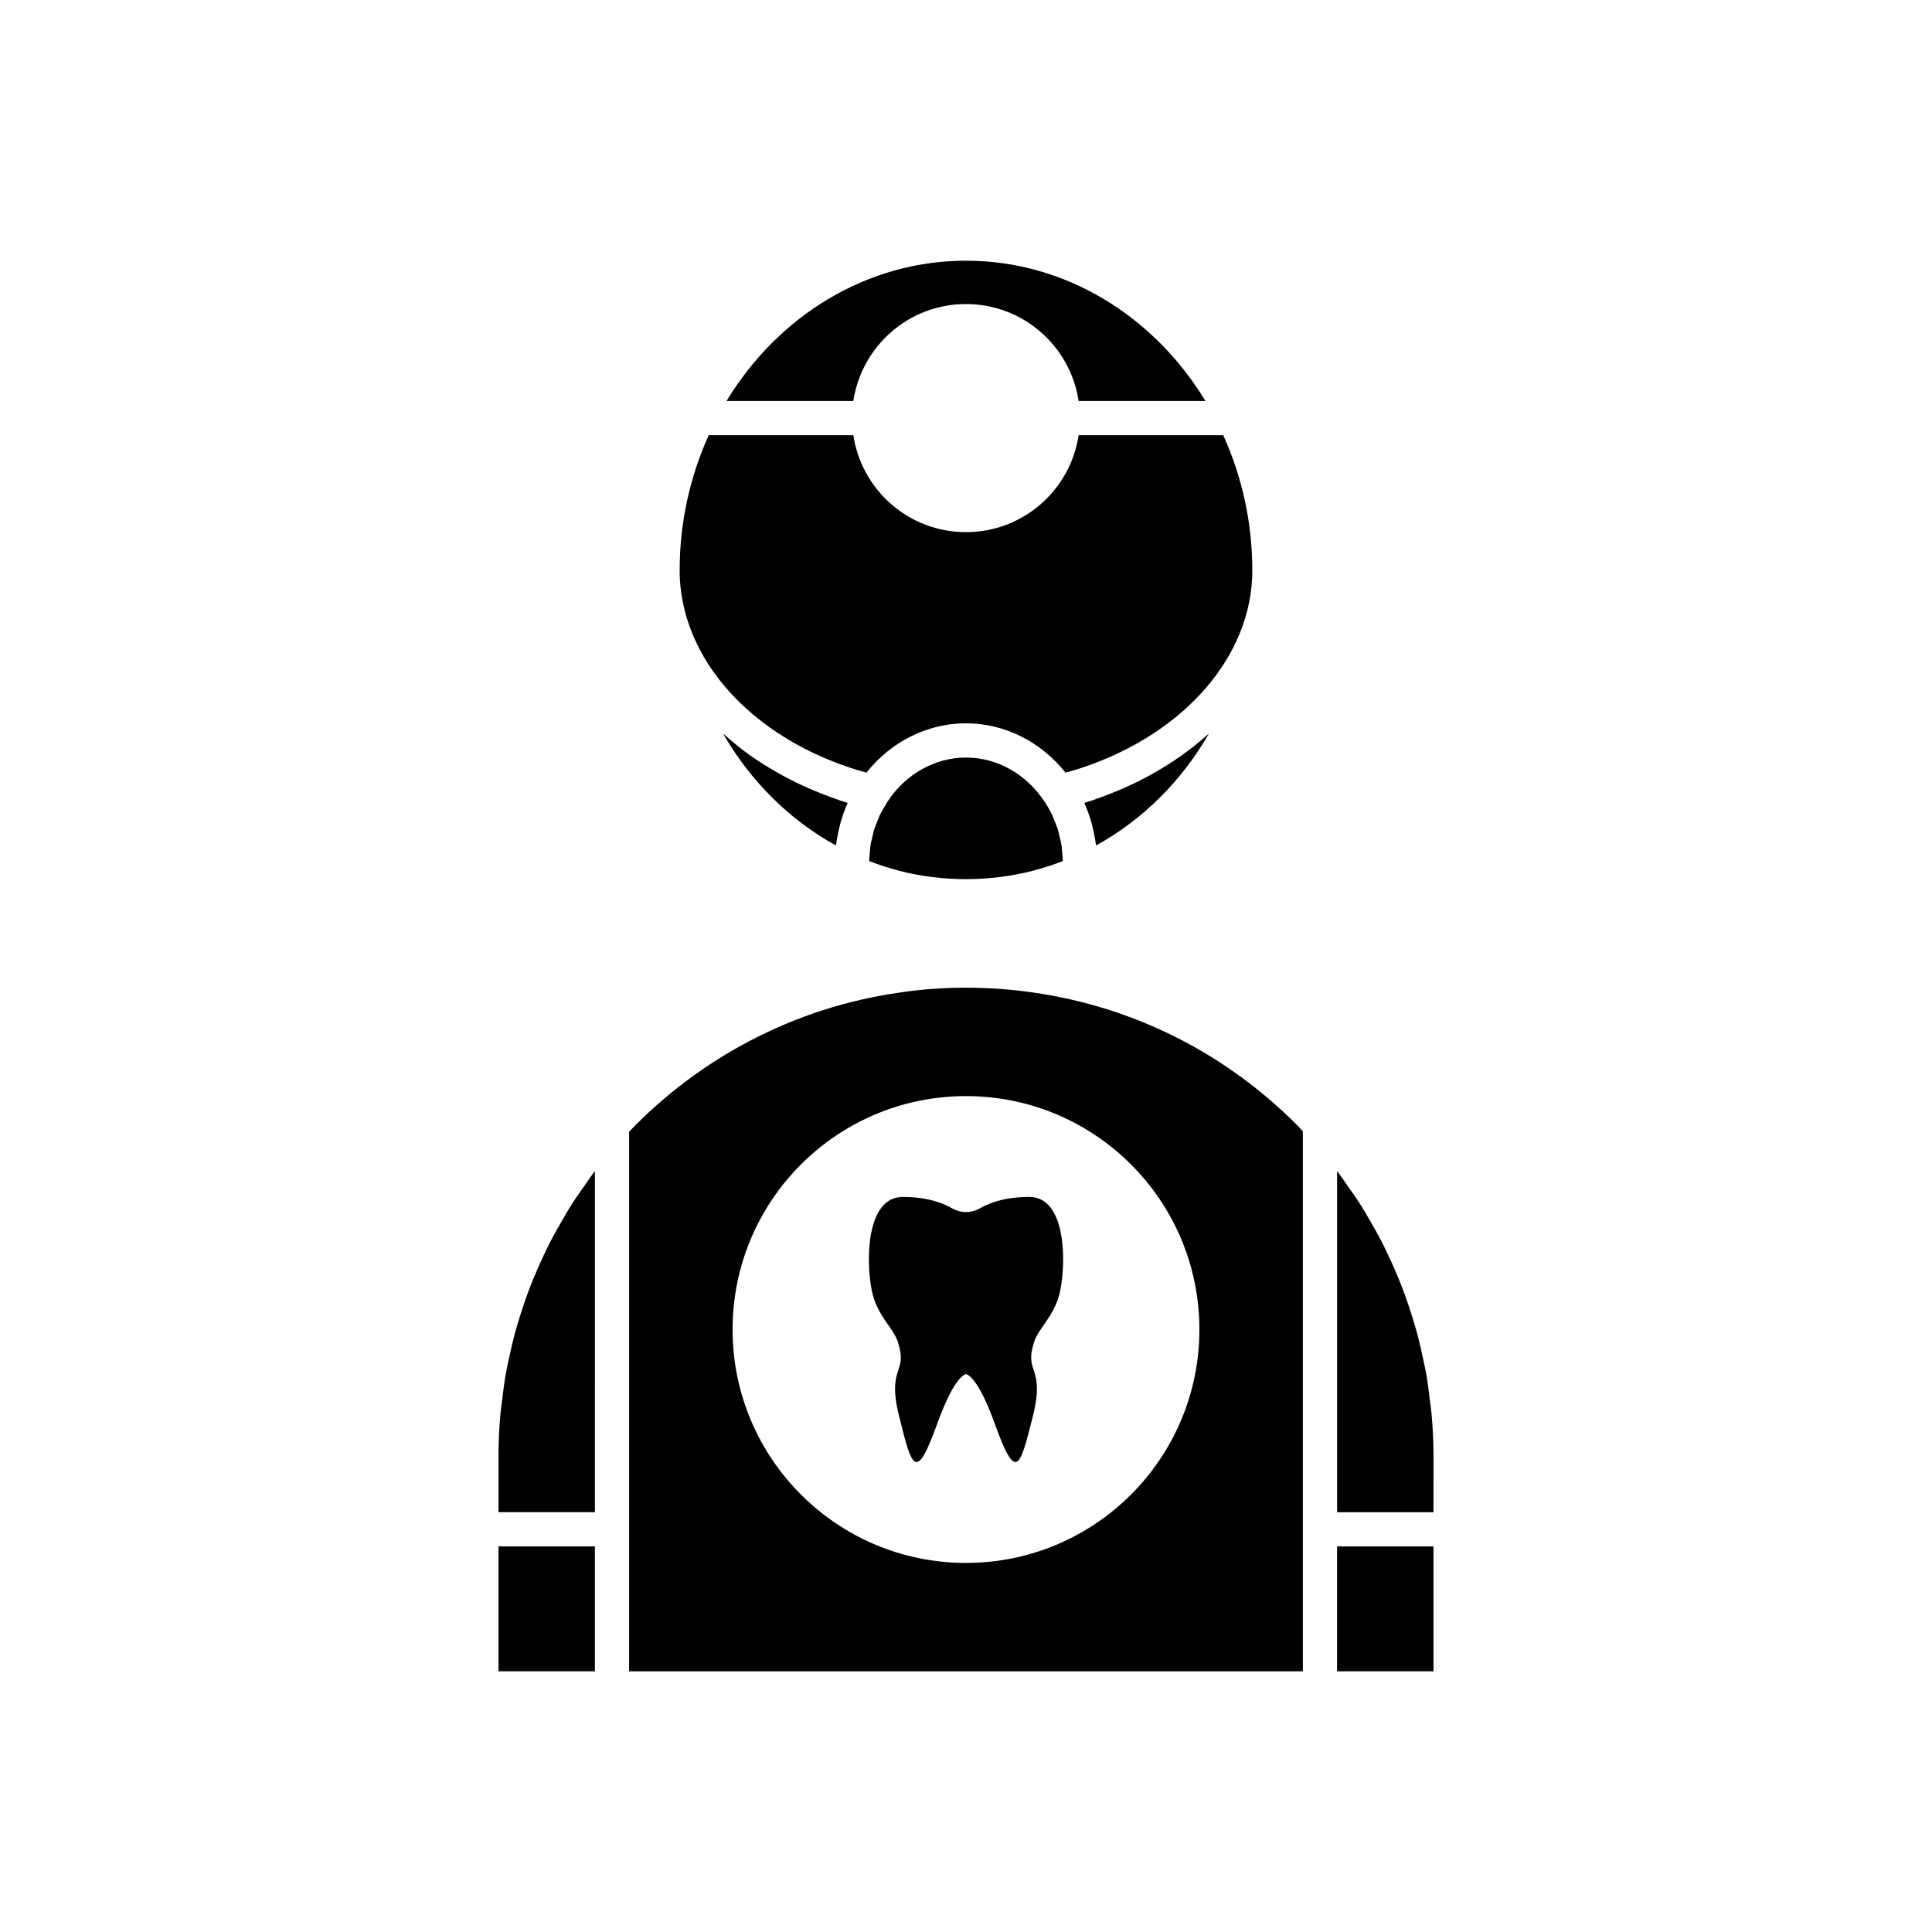
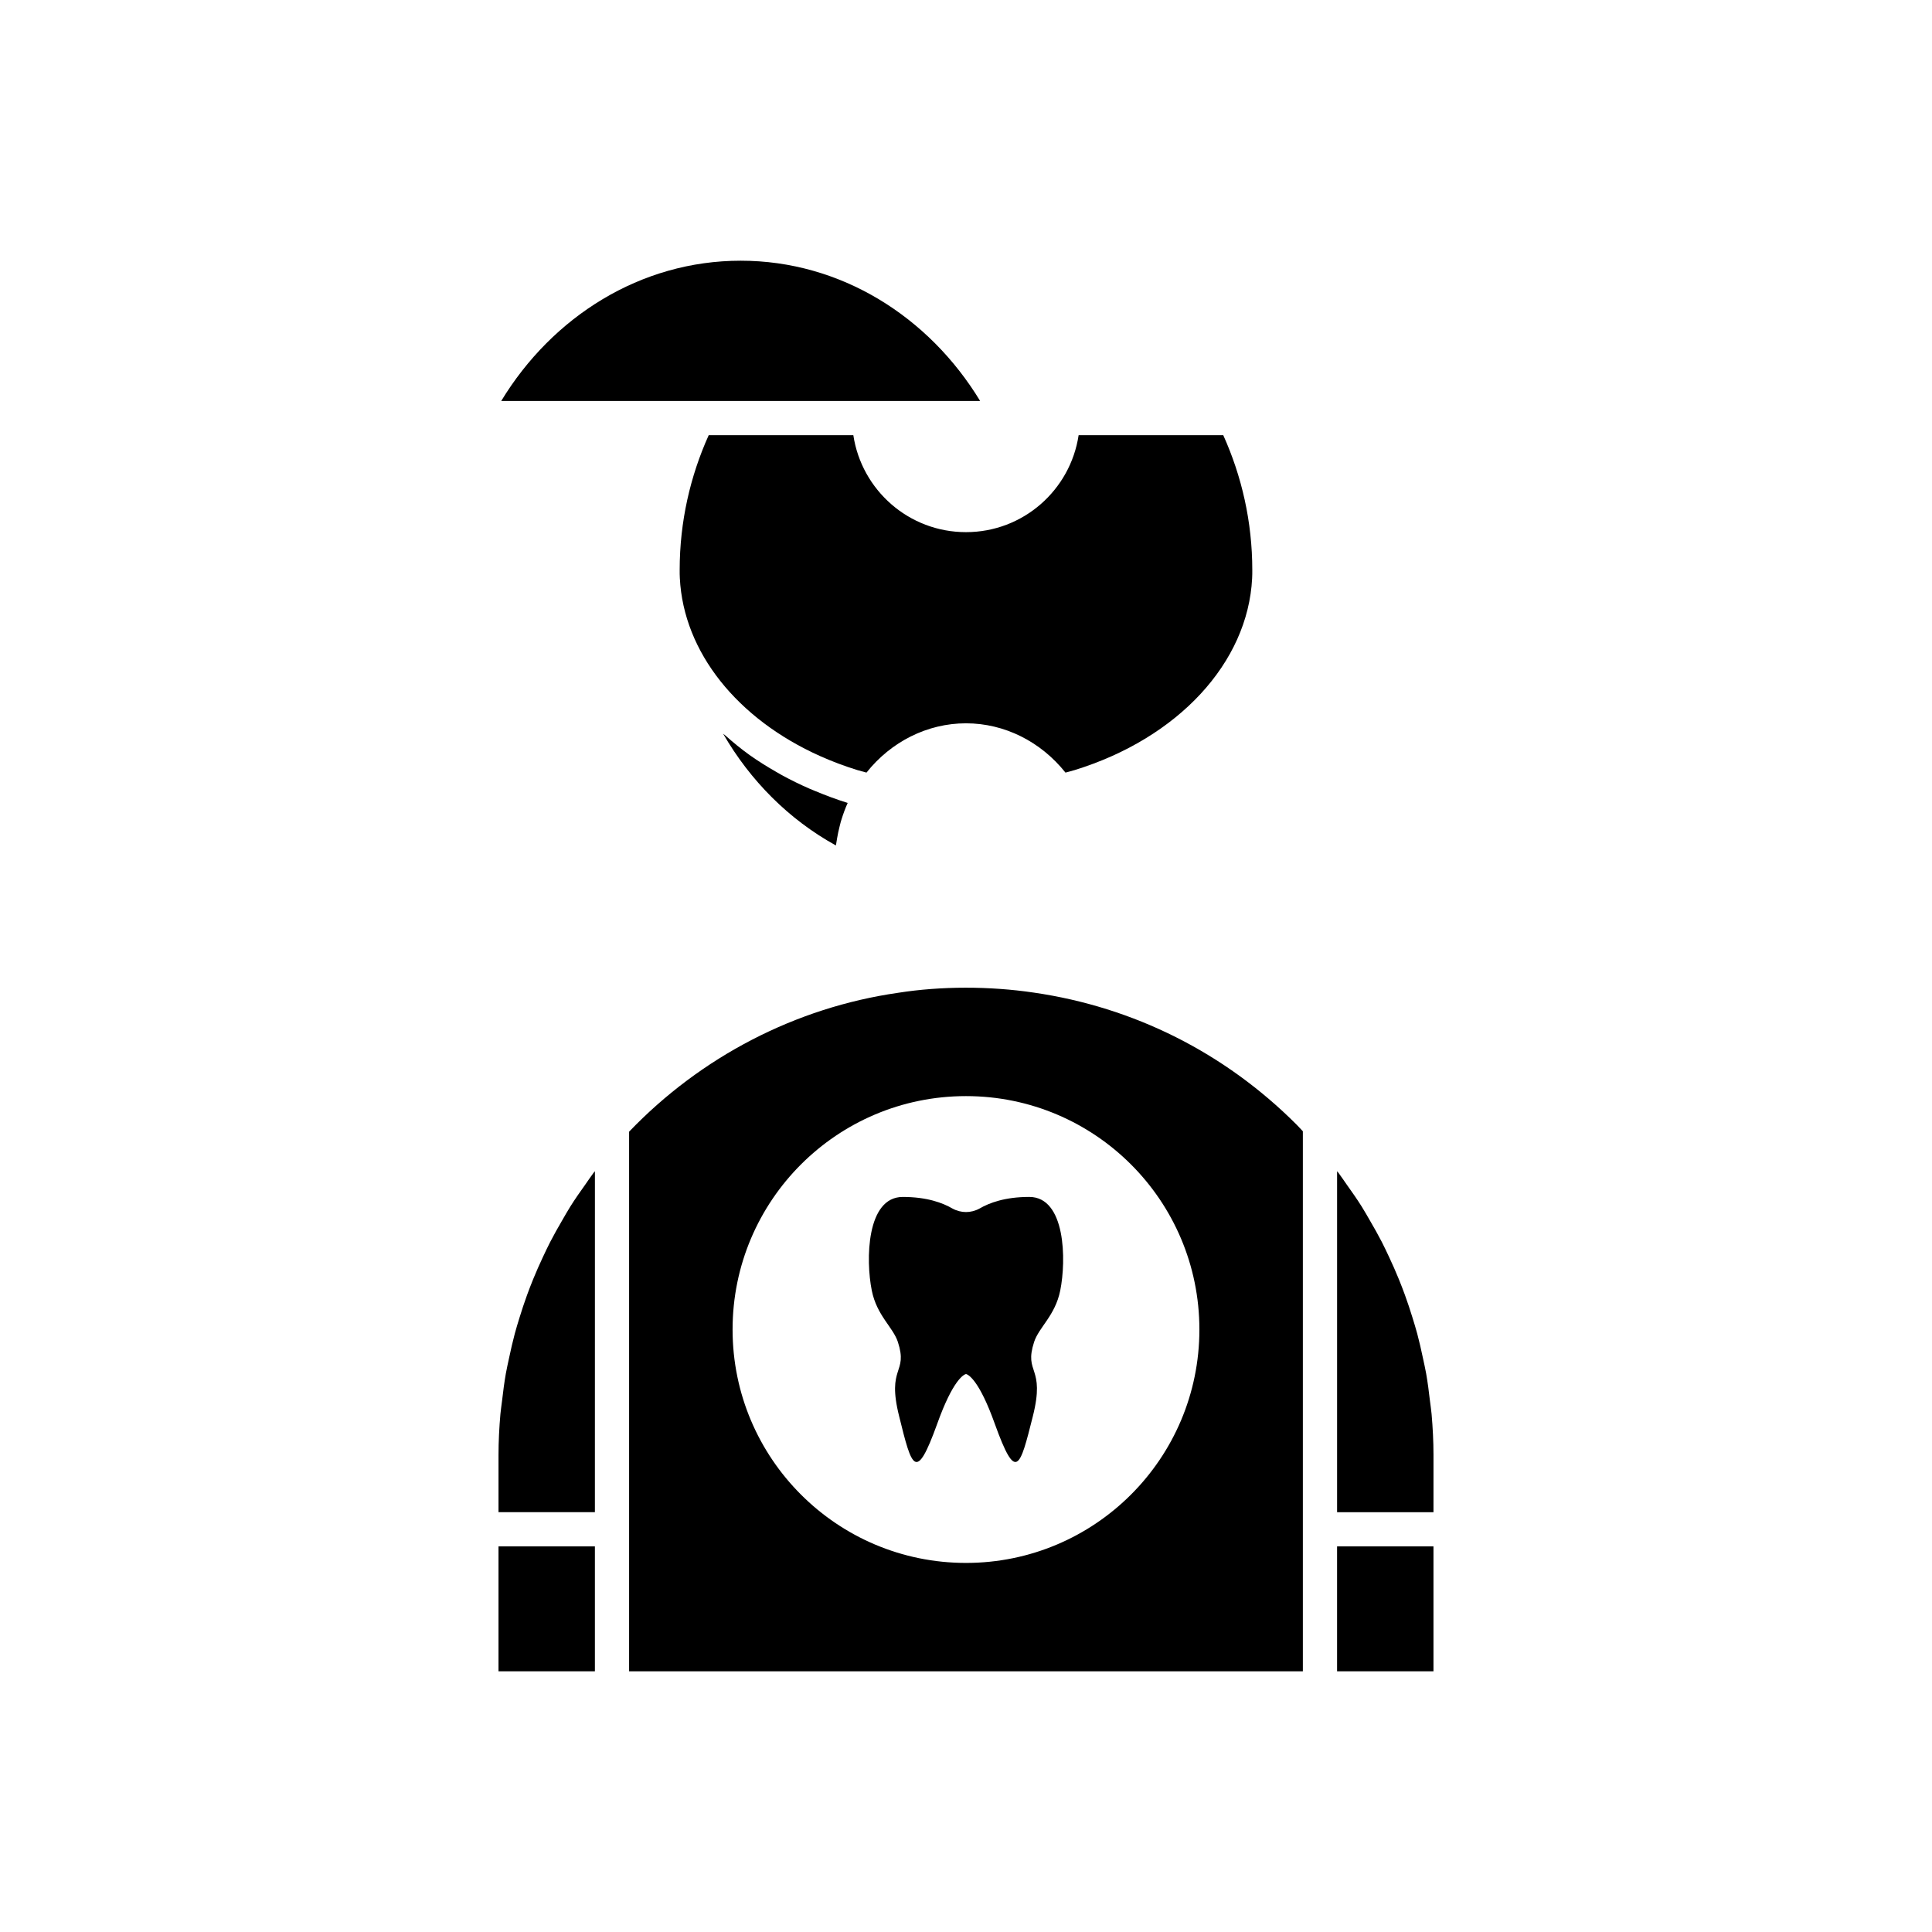
<svg xmlns="http://www.w3.org/2000/svg" fill="#000000" width="800px" height="800px" version="1.1" viewBox="144 144 512 512">
  <g>
    <path d="m324.12 295.06c0 0.723-0.004 1.445 0.043 2.168 0.992 19.617 15.254 37.34 37.191 47.148 3.133 1.402 6.426 2.641 9.855 3.703 0.777 0.23 1.609 0.434 2.418 0.664 6.516-8.199 16.145-13.059 26.367-13.059 10.207 0 19.824 4.848 26.367 13.062 0.824-0.23 1.66-0.438 2.465-0.676 27.402-8.477 45.867-28.422 47-50.797 0.047-0.766 0.043-1.488 0.043-2.211 0-12.82-2.816-24.914-7.691-35.73l-38.332-0.004c-2.191 14.539-14.703 25.695-29.852 25.695s-27.66-11.156-29.852-25.695h-38.328c-4.879 10.82-7.695 22.914-7.695 35.73z" />
    <path d="m365.83 366.2c0.18-1.07 0.402-2.121 0.668-3.164 0.098-0.375 0.176-0.758 0.285-1.129 0.074-0.254 0.148-0.508 0.227-0.758 0.465-1.488 0.992-2.949 1.637-4.363-0.023-0.008-0.051-0.016-0.07-0.023-2.926-0.906-5.731-1.965-8.469-3.102-0.5-0.207-1.008-0.406-1.504-0.621-2.602-1.133-5.109-2.359-7.519-3.688-0.457-0.25-0.898-0.516-1.348-0.773-2.457-1.406-4.836-2.883-7.07-4.477-0.008-0.004-0.016-0.008-0.02-0.012-2.238-1.602-4.324-3.32-6.324-5.094-0.219-0.195-0.473-0.359-0.691-0.555 7.184 12.434 17.434 22.754 29.883 29.609 0.02-0.172 0.078-0.332 0.098-0.504 0.059-0.453 0.141-0.898 0.219-1.348z" />
-     <path d="m433.5 363.03c0.266 1.039 0.488 2.09 0.668 3.156 0.078 0.453 0.164 0.902 0.223 1.359 0.023 0.168 0.078 0.328 0.098 0.5 12.445-6.856 22.695-17.168 29.879-29.602-0.203 0.184-0.445 0.344-0.652 0.527-4.004 3.555-8.5 6.773-13.434 9.602-0.449 0.258-0.891 0.523-1.348 0.773-2.406 1.324-4.91 2.551-7.504 3.68-0.496 0.215-1.004 0.418-1.508 0.625-2.734 1.133-5.531 2.191-8.449 3.094-0.039 0.012-0.078 0.023-0.117 0.035 0.641 1.41 1.168 2.867 1.633 4.348 0.082 0.262 0.16 0.523 0.238 0.789 0.102 0.371 0.18 0.742 0.273 1.113z" />
    <path d="m523.89 529.63c0-3.652-0.188-7.285-0.504-10.895-0.105-1.191-0.301-2.363-0.438-3.543-0.281-2.41-0.582-4.82-1.004-7.199-0.242-1.379-0.562-2.738-0.852-4.102-0.457-2.16-0.938-4.312-1.508-6.438-0.383-1.418-0.812-2.824-1.246-4.227-0.629-2.039-1.293-4.066-2.027-6.07-0.512-1.395-1.043-2.781-1.605-4.16-0.805-1.977-1.668-3.926-2.574-5.859-0.621-1.328-1.246-2.656-1.914-3.961-1.004-1.953-2.09-3.867-3.199-5.769-0.707-1.211-1.387-2.438-2.133-3.625-1.281-2.035-2.668-4.008-4.07-5.973-0.699-0.977-1.348-1.988-2.074-2.945-0.125-0.164-0.273-0.316-0.398-0.48v90.363h25.543z" />
    <path d="m498.34 553.81h25.543v33.102h-25.543z" />
-     <path d="m370.14 250.27c2.195-14.539 14.703-25.695 29.855-25.695 15.148 0 27.66 11.156 29.852 25.695h33.613c-13.566-22.359-36.93-37.18-63.465-37.18s-49.898 14.824-63.465 37.18z" />
+     <path d="m370.14 250.27h33.613c-13.566-22.359-36.93-37.18-63.465-37.18s-49.898 14.824-63.465 37.18z" />
    <path d="m310.72 549.28v37.637h178.55v-143.12c-0.566-0.586-1.117-1.215-1.695-1.793-19-19-43.047-31.086-69.543-34.945-11.812-1.758-24.66-1.746-36.023 0.043-27.156 3.898-52.27 16.969-71.289 36.805zm89.277-114.8c34.16 0 61.855 27.695 61.855 61.855 0 34.164-27.695 61.855-61.855 61.855-34.164 0-61.855-27.691-61.855-61.855 0-34.16 27.691-61.855 61.855-61.855z" />
    <path d="m301.66 454.38c-0.125 0.16-0.27 0.312-0.391 0.473-0.734 0.965-1.383 1.977-2.086 2.961-1.398 1.961-2.785 3.93-4.062 5.965-0.746 1.184-1.422 2.406-2.125 3.613-1.109 1.906-2.199 3.824-3.207 5.785-0.668 1.301-1.289 2.625-1.91 3.949-0.906 1.938-1.777 3.891-2.582 5.871-0.559 1.375-1.094 2.758-1.602 4.148-0.734 2.008-1.402 4.035-2.031 6.082-0.43 1.402-0.863 2.801-1.242 4.219-0.57 2.129-1.051 4.281-1.512 6.441-0.289 1.367-0.609 2.727-0.852 4.106-0.422 2.383-0.719 4.789-1.004 7.199-0.137 1.184-0.332 2.356-0.438 3.547-0.316 3.609-0.504 7.242-0.504 10.895v15.113h25.543z" />
-     <path d="m425.34 368.17c-0.129-0.852-0.352-1.672-0.551-2.5-0.133-0.543-0.219-1.102-0.379-1.633-0.277-0.914-0.652-1.785-1.02-2.66-0.172-0.414-0.297-0.852-0.492-1.258-0.602-1.266-1.289-2.484-2.074-3.648-4.82-7.352-12.594-11.715-20.824-11.715-8.23 0-16.004 4.363-20.793 11.668-0.176 0.258-0.297 0.543-0.461 0.809-0.586 0.93-1.152 1.867-1.625 2.859-0.27 0.562-0.453 1.16-0.684 1.742-0.289 0.727-0.609 1.438-0.836 2.188-0.18 0.59-0.277 1.203-0.422 1.805-0.184 0.777-0.395 1.543-0.516 2.34-0.094 0.609-0.109 1.238-0.164 1.859-0.062 0.719-0.141 1.434-0.156 2.164 2.566 0.996 5.285 1.879 8.117 2.621 11.426 2.894 23.625 2.902 35.121-0.012 2.805-0.734 5.516-1.613 8.074-2.609-0.012-0.738-0.09-1.465-0.156-2.191-0.055-0.609-0.07-1.227-0.16-1.828z" />
    <path d="m276.11 553.81h25.543v33.102h-25.543z" />
    <path d="m381.95 499.64c2.781 8.566-3.066 6.246 0.355 19.777 3.352 13.613 4.422 17.535 10.059 1.922 4.211-11.773 7.066-13.055 7.637-13.215 0.57 0.16 3.426 1.441 7.633 13.211 5.637 15.613 6.637 11.691 10.059-1.922 3.426-13.531-2.426-11.211 0.355-19.777 1.285-3.922 5.566-6.965 6.922-13.613 1.641-8.086 1.426-24.824-8.203-24.824-6.492 0-10.629 1.602-13.125 3.043-1.145 0.645-2.43 0.965-3.641 0.965s-2.496-0.32-3.637-0.961c-2.496-1.441-6.633-3.043-13.125-3.043-9.633 0-9.844 16.734-8.203 24.824 1.348 6.644 5.629 9.688 6.914 13.613z" />
  </g>
</svg>